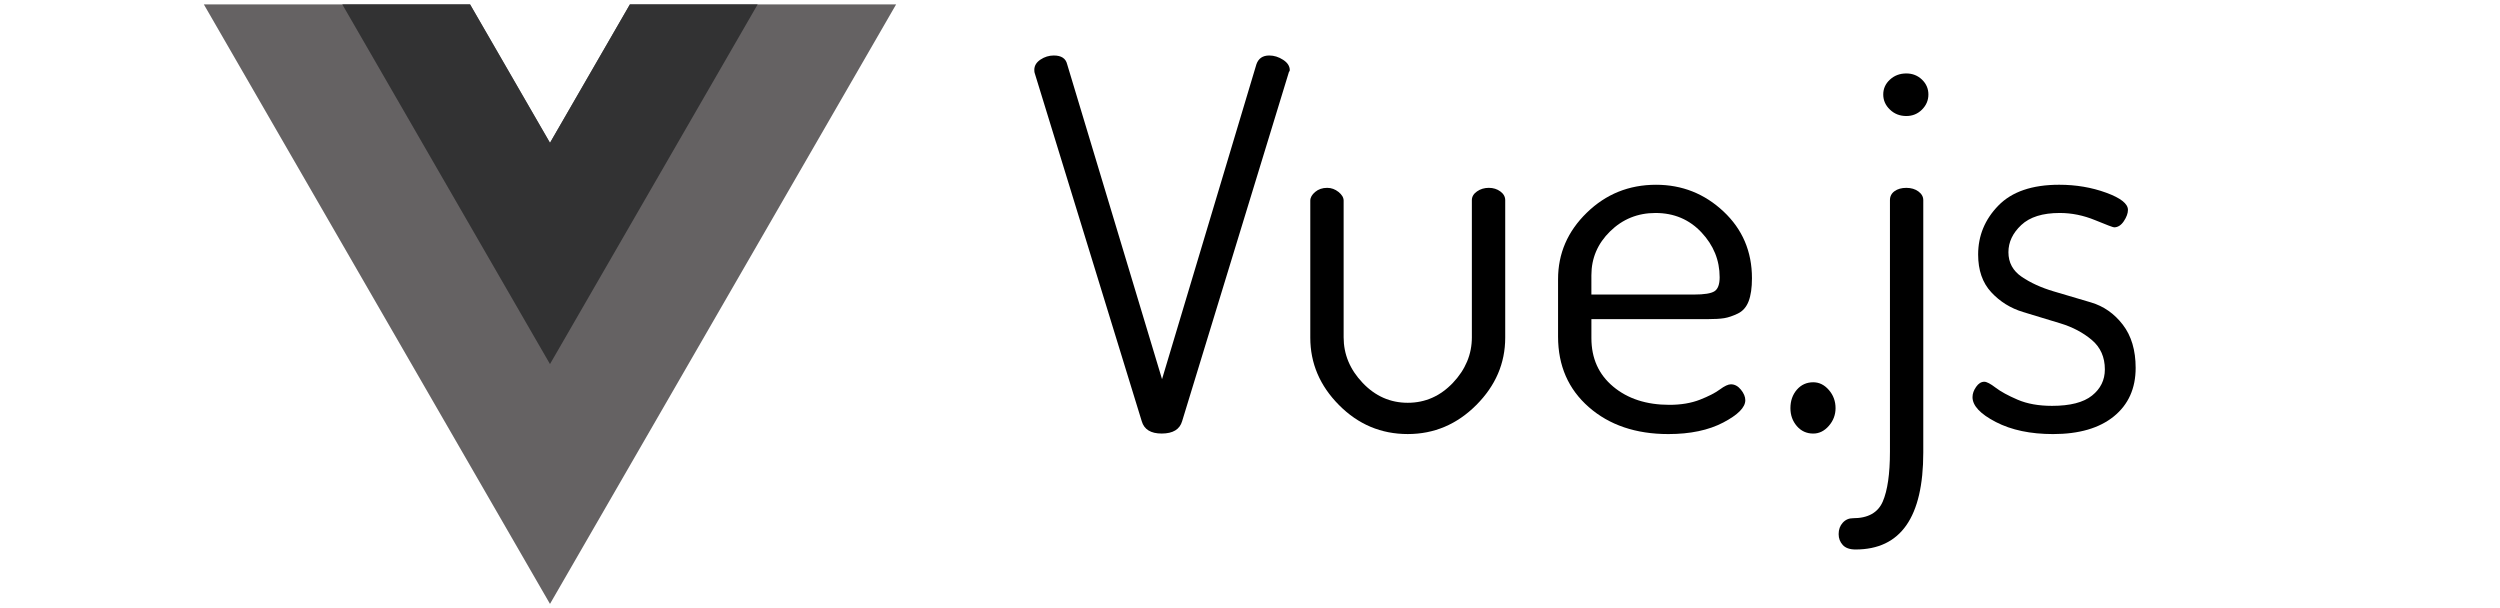
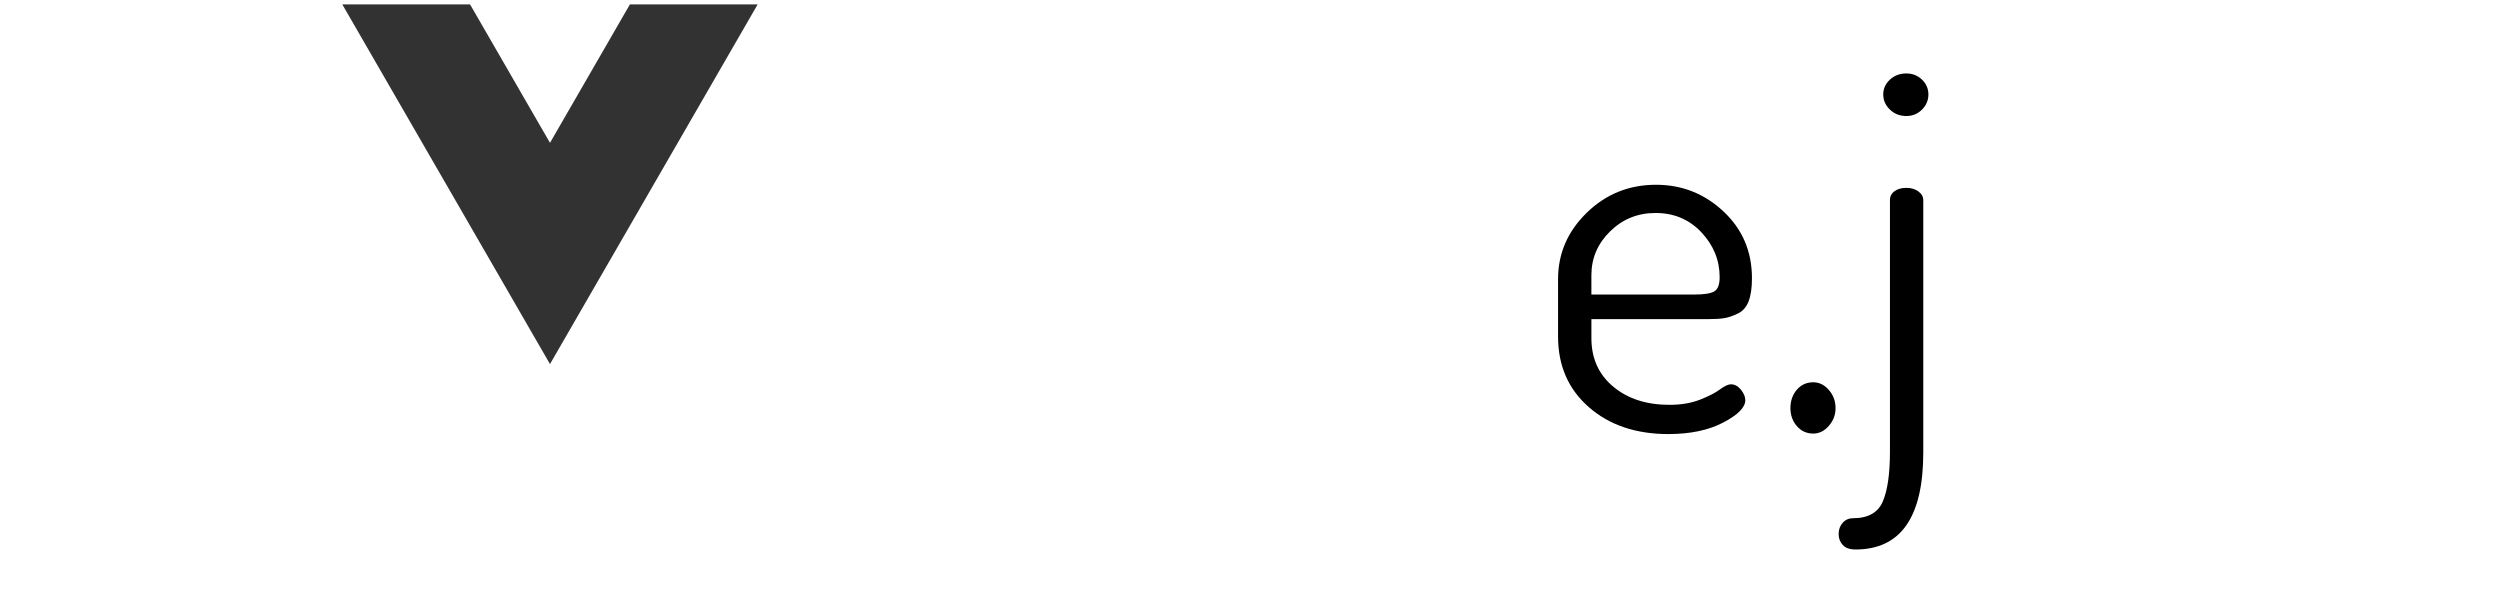
<svg xmlns="http://www.w3.org/2000/svg" version="1.1" id="Calque_1" x="0px" y="0px" width="197.279px" height="48px" viewBox="0 0 197.279 48" enable-background="new 0 0 197.279 48" xml:space="preserve">
  <g>
-     <polygon fill="#656263" points="49.708,0.345 43.4,11.271 37.092,0.345 16.085,0.345 43.4,47.655 70.715,0.345  " />
    <polygon fill="#323233" points="49.708,0.345 43.4,11.271 37.092,0.345 27.01,0.345 43.4,28.731 59.789,0.345  " />
  </g>
  <g>
-     <path d="M81.619,5.513c0-0.324,0.162-0.593,0.486-0.81c0.323-0.215,0.674-0.324,1.052-0.324c0.593,0,0.944,0.23,1.053,0.688   l7.488,24.854l7.449-24.854c0.162-0.458,0.498-0.688,1.011-0.688c0.379,0,0.743,0.114,1.093,0.34c0.351,0.227,0.527,0.5,0.527,0.82   c0,0.027-0.017,0.067-0.05,0.12c-0.032,0.054-0.047,0.093-0.047,0.12l-8.396,27.452c-0.188,0.654-0.727,0.981-1.615,0.981   c-0.861,0-1.386-0.323-1.574-0.973L81.659,5.796C81.632,5.742,81.619,5.648,81.619,5.513z" />
-     <path d="M103.397,26.644V15.835c0-0.243,0.127-0.472,0.384-0.688c0.257-0.216,0.572-0.324,0.951-0.324   c0.324,0,0.621,0.108,0.892,0.323c0.269,0.216,0.404,0.445,0.404,0.687v10.783c0,1.346,0.498,2.543,1.498,3.594   c0.997,1.051,2.186,1.574,3.562,1.574c1.377,0,2.564-0.523,3.563-1.574c0.996-1.051,1.496-2.248,1.496-3.594V15.792   c0-0.269,0.136-0.498,0.405-0.687c0.27-0.188,0.58-0.282,0.932-0.282c0.35,0,0.654,0.095,0.91,0.283   c0.256,0.189,0.385,0.419,0.385,0.688v10.849c0,2.024-0.763,3.799-2.287,5.322c-1.524,1.525-3.327,2.287-5.404,2.287   c-2.104,0-3.913-0.762-5.424-2.287C104.151,30.442,103.397,28.668,103.397,26.644z" />
    <path d="M122.949,26.562v-4.534c0-2.023,0.755-3.771,2.267-5.242c1.51-1.471,3.331-2.206,5.464-2.206   c2.052,0,3.826,0.703,5.324,2.107s2.246,3.161,2.246,5.269c0,0.754-0.088,1.358-0.263,1.817c-0.177,0.458-0.459,0.781-0.851,0.97   c-0.392,0.188-0.749,0.309-1.071,0.363c-0.325,0.053-0.771,0.078-1.337,0.078h-9.148v1.499c0,1.594,0.572,2.867,1.72,3.825   c1.147,0.959,2.625,1.438,4.433,1.438c0.919,0,1.722-0.136,2.409-0.404c0.687-0.271,1.215-0.54,1.578-0.811   c0.365-0.27,0.655-0.405,0.87-0.405c0.297,0,0.561,0.143,0.79,0.426c0.229,0.283,0.345,0.561,0.345,0.83   c0,0.566-0.582,1.153-1.741,1.76c-1.161,0.608-2.605,0.911-4.331,0.911c-2.564,0-4.655-0.708-6.274-2.124   C123.759,30.712,122.949,28.855,122.949,26.562z M125.58,23.243h8.097c0.809,0,1.348-0.086,1.618-0.261   c0.27-0.175,0.405-0.544,0.405-1.106c0-1.34-0.479-2.52-1.437-3.54c-0.959-1.019-2.166-1.529-3.624-1.529   c-1.402,0-2.597,0.483-3.582,1.449c-0.985,0.965-1.478,2.118-1.478,3.459V23.243z" />
    <path d="M141.285,32.209c0-0.578,0.17-1.064,0.508-1.457c0.34-0.391,0.771-0.586,1.293-0.586c0.47,0,0.88,0.202,1.232,0.609   c0.353,0.405,0.528,0.884,0.528,1.434c0,0.525-0.176,0.989-0.528,1.395c-0.353,0.406-0.763,0.609-1.232,0.609   c-0.522,0-0.953-0.195-1.293-0.588C141.455,33.232,141.285,32.762,141.285,32.209z" />
    <path d="M145.09,42.147c0-0.363,0.108-0.662,0.325-0.899c0.215-0.238,0.484-0.355,0.808-0.355c1.188,0,1.97-0.438,2.348-1.312   c0.378-0.874,0.568-2.187,0.568-3.936V15.792c0-0.296,0.121-0.532,0.363-0.706c0.242-0.175,0.554-0.262,0.931-0.262   c0.378,0,0.695,0.095,0.952,0.283c0.256,0.189,0.384,0.419,0.384,0.688V35.71c0,5.102-1.781,7.651-5.343,7.651   c-0.459,0-0.796-0.119-1.011-0.356C145.198,42.769,145.09,42.483,145.09,42.147z M149.138,8.649   c-0.353-0.336-0.528-0.734-0.528-1.193s0.176-0.85,0.528-1.174c0.351-0.323,0.781-0.486,1.294-0.486   c0.486,0,0.897,0.163,1.235,0.486c0.336,0.324,0.506,0.715,0.506,1.174s-0.17,0.857-0.506,1.193   c-0.338,0.338-0.749,0.506-1.235,0.506C149.92,9.155,149.489,8.988,149.138,8.649z" />
-     <path d="M155.654,31.338c0-0.269,0.095-0.54,0.284-0.809c0.188-0.27,0.404-0.404,0.647-0.404c0.188,0,0.486,0.156,0.89,0.465   c0.405,0.31,0.985,0.627,1.742,0.952c0.754,0.323,1.659,0.485,2.711,0.485c1.431,0,2.483-0.27,3.158-0.811   c0.674-0.54,1.012-1.227,1.012-2.065c0-0.971-0.345-1.747-1.032-2.326c-0.688-0.58-1.52-1.019-2.491-1.312   c-0.97-0.295-1.949-0.593-2.933-0.891c-0.986-0.3-1.822-0.818-2.51-1.562c-0.688-0.742-1.034-1.733-1.034-2.975   c0-1.484,0.533-2.774,1.6-3.867c1.066-1.092,2.665-1.639,4.798-1.639c1.322,0,2.557,0.209,3.703,0.627   c1.147,0.419,1.721,0.871,1.721,1.356c0,0.271-0.109,0.567-0.324,0.891c-0.216,0.324-0.472,0.486-0.769,0.486   c-0.081,0-0.581-0.188-1.498-0.566c-0.917-0.378-1.848-0.567-2.793-0.567c-1.349,0-2.361,0.317-3.036,0.952   c-0.675,0.635-1.012,1.348-1.012,2.142c0,0.82,0.35,1.467,1.049,1.943c0.699,0.475,1.537,0.857,2.51,1.146   c0.973,0.289,1.96,0.581,2.959,0.876c1,0.296,1.837,0.883,2.511,1.76c0.674,0.878,1.011,2.015,1.011,3.406   c0,1.62-0.574,2.895-1.721,3.827c-1.146,0.929-2.746,1.395-4.797,1.395c-1.781,0-3.286-0.316-4.514-0.951   C156.268,32.669,155.654,32.013,155.654,31.338z" />
  </g>
</svg>